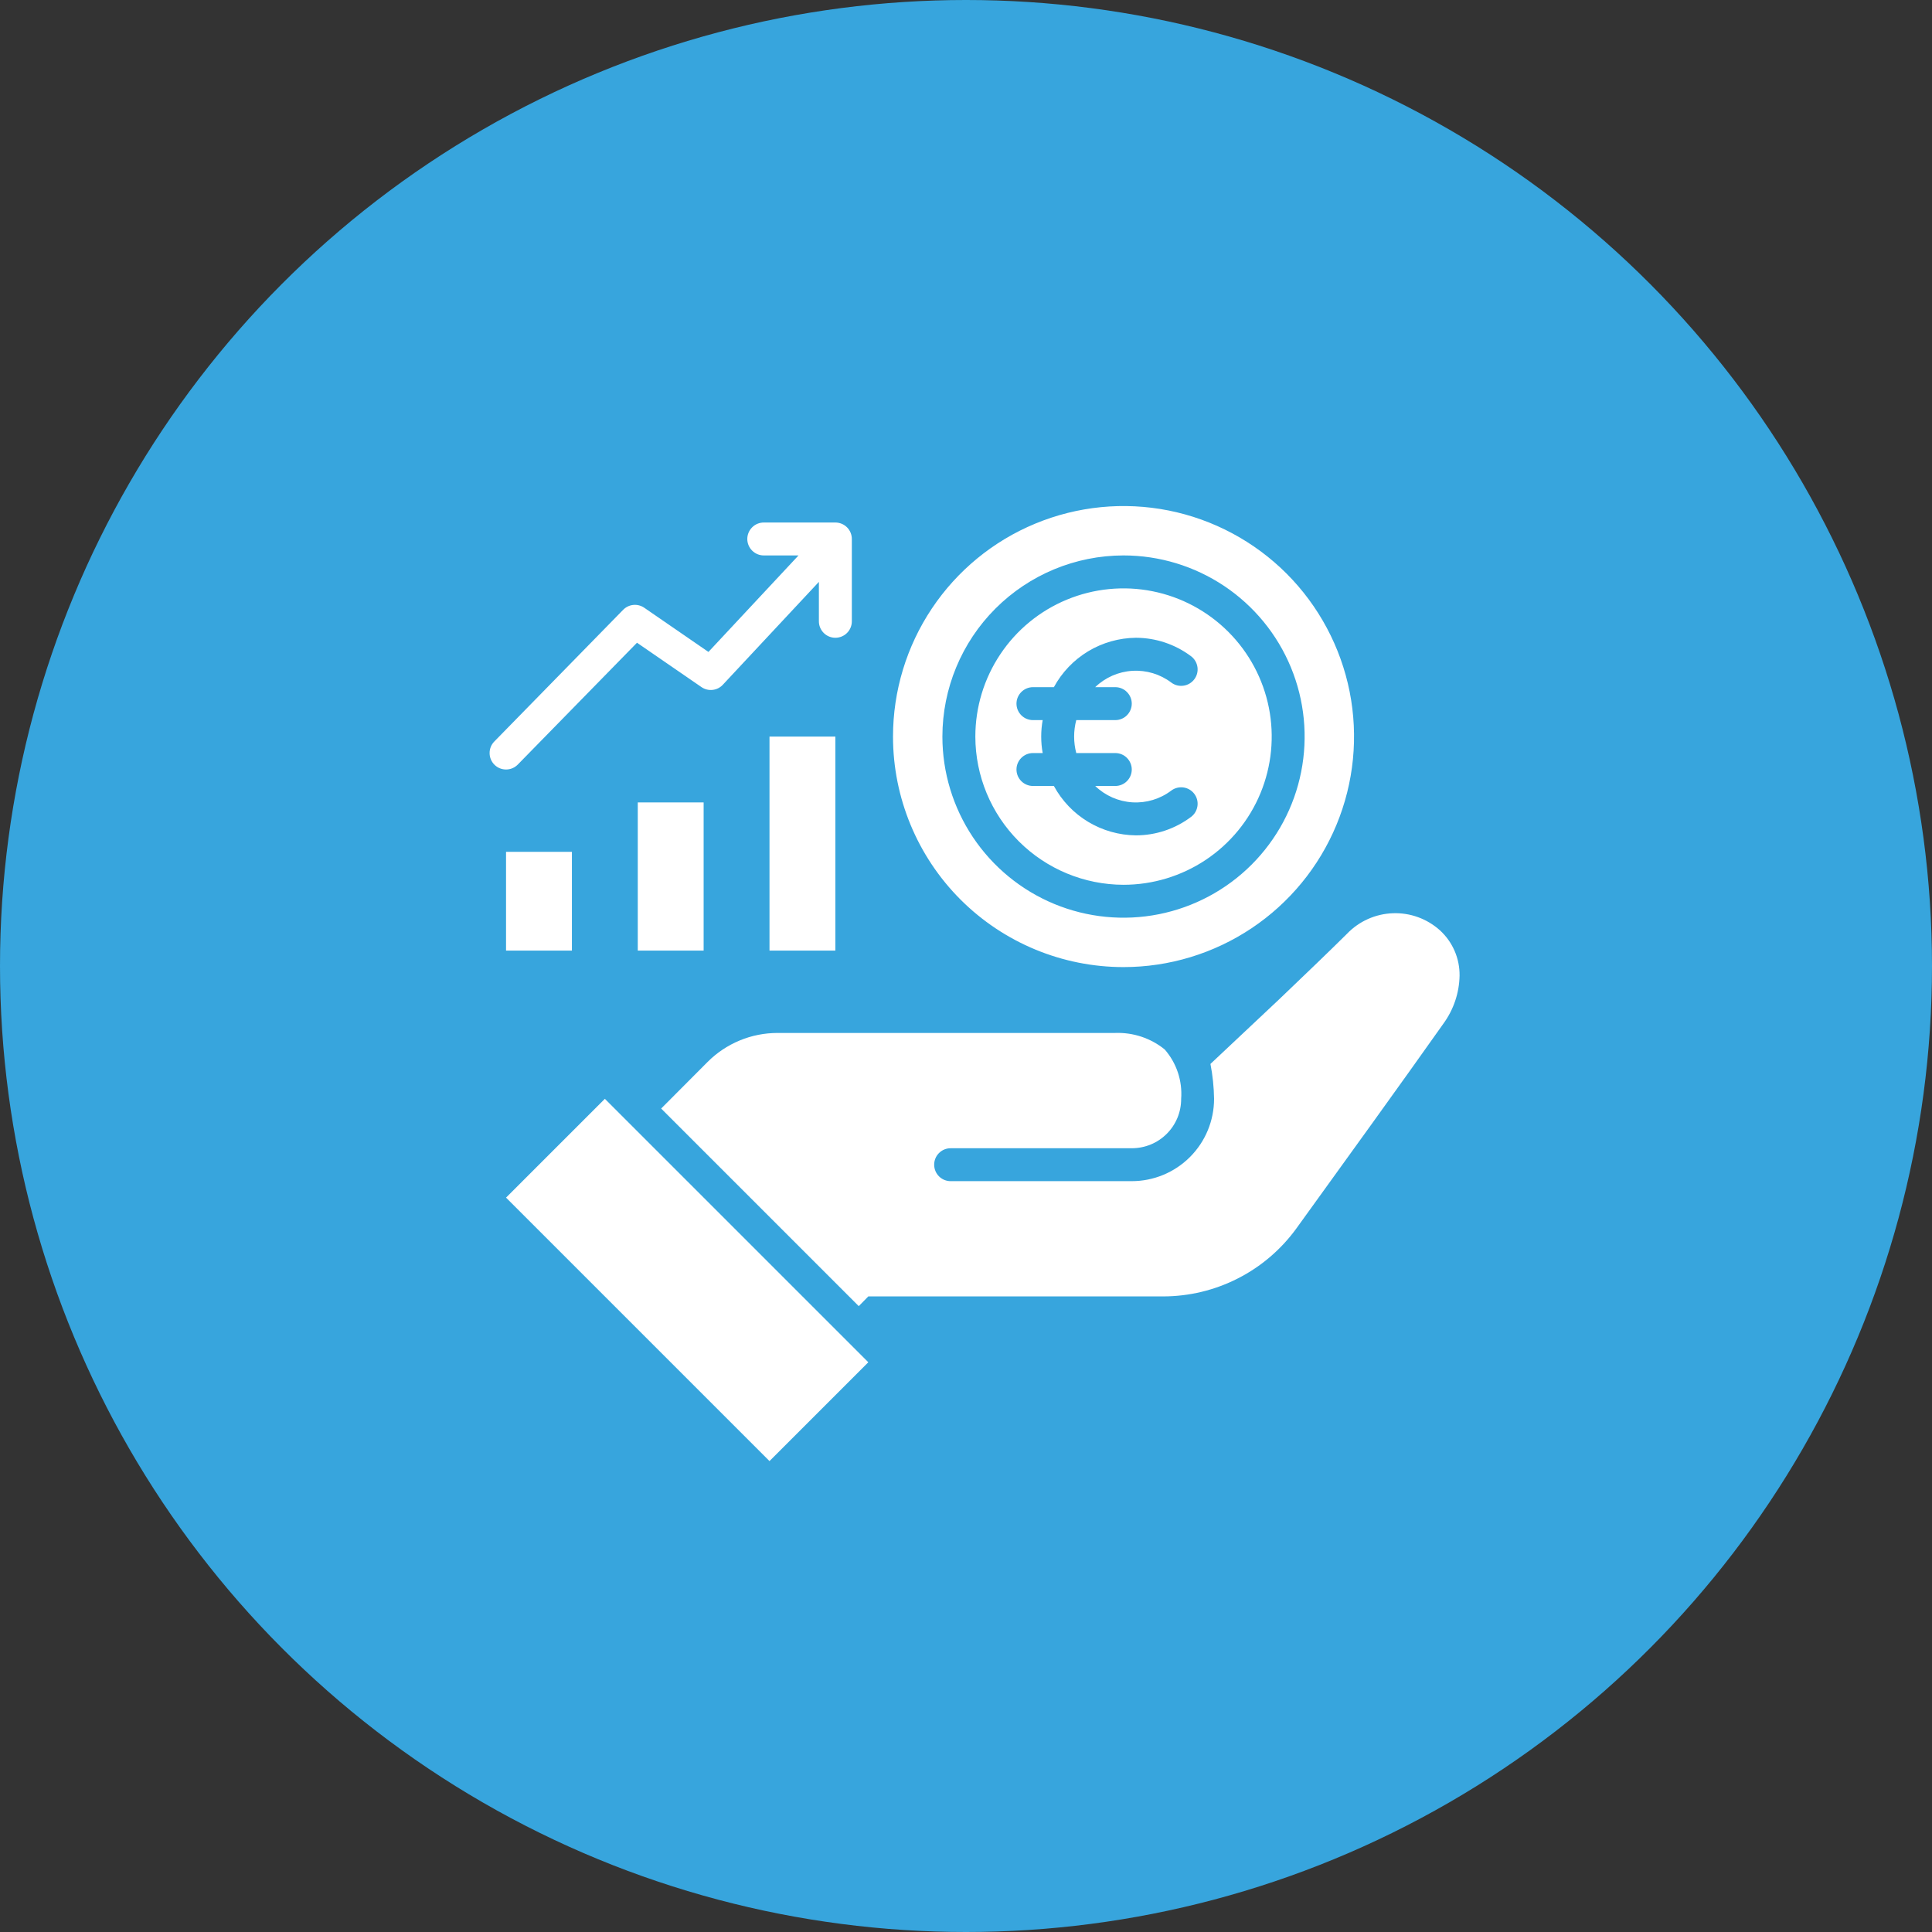
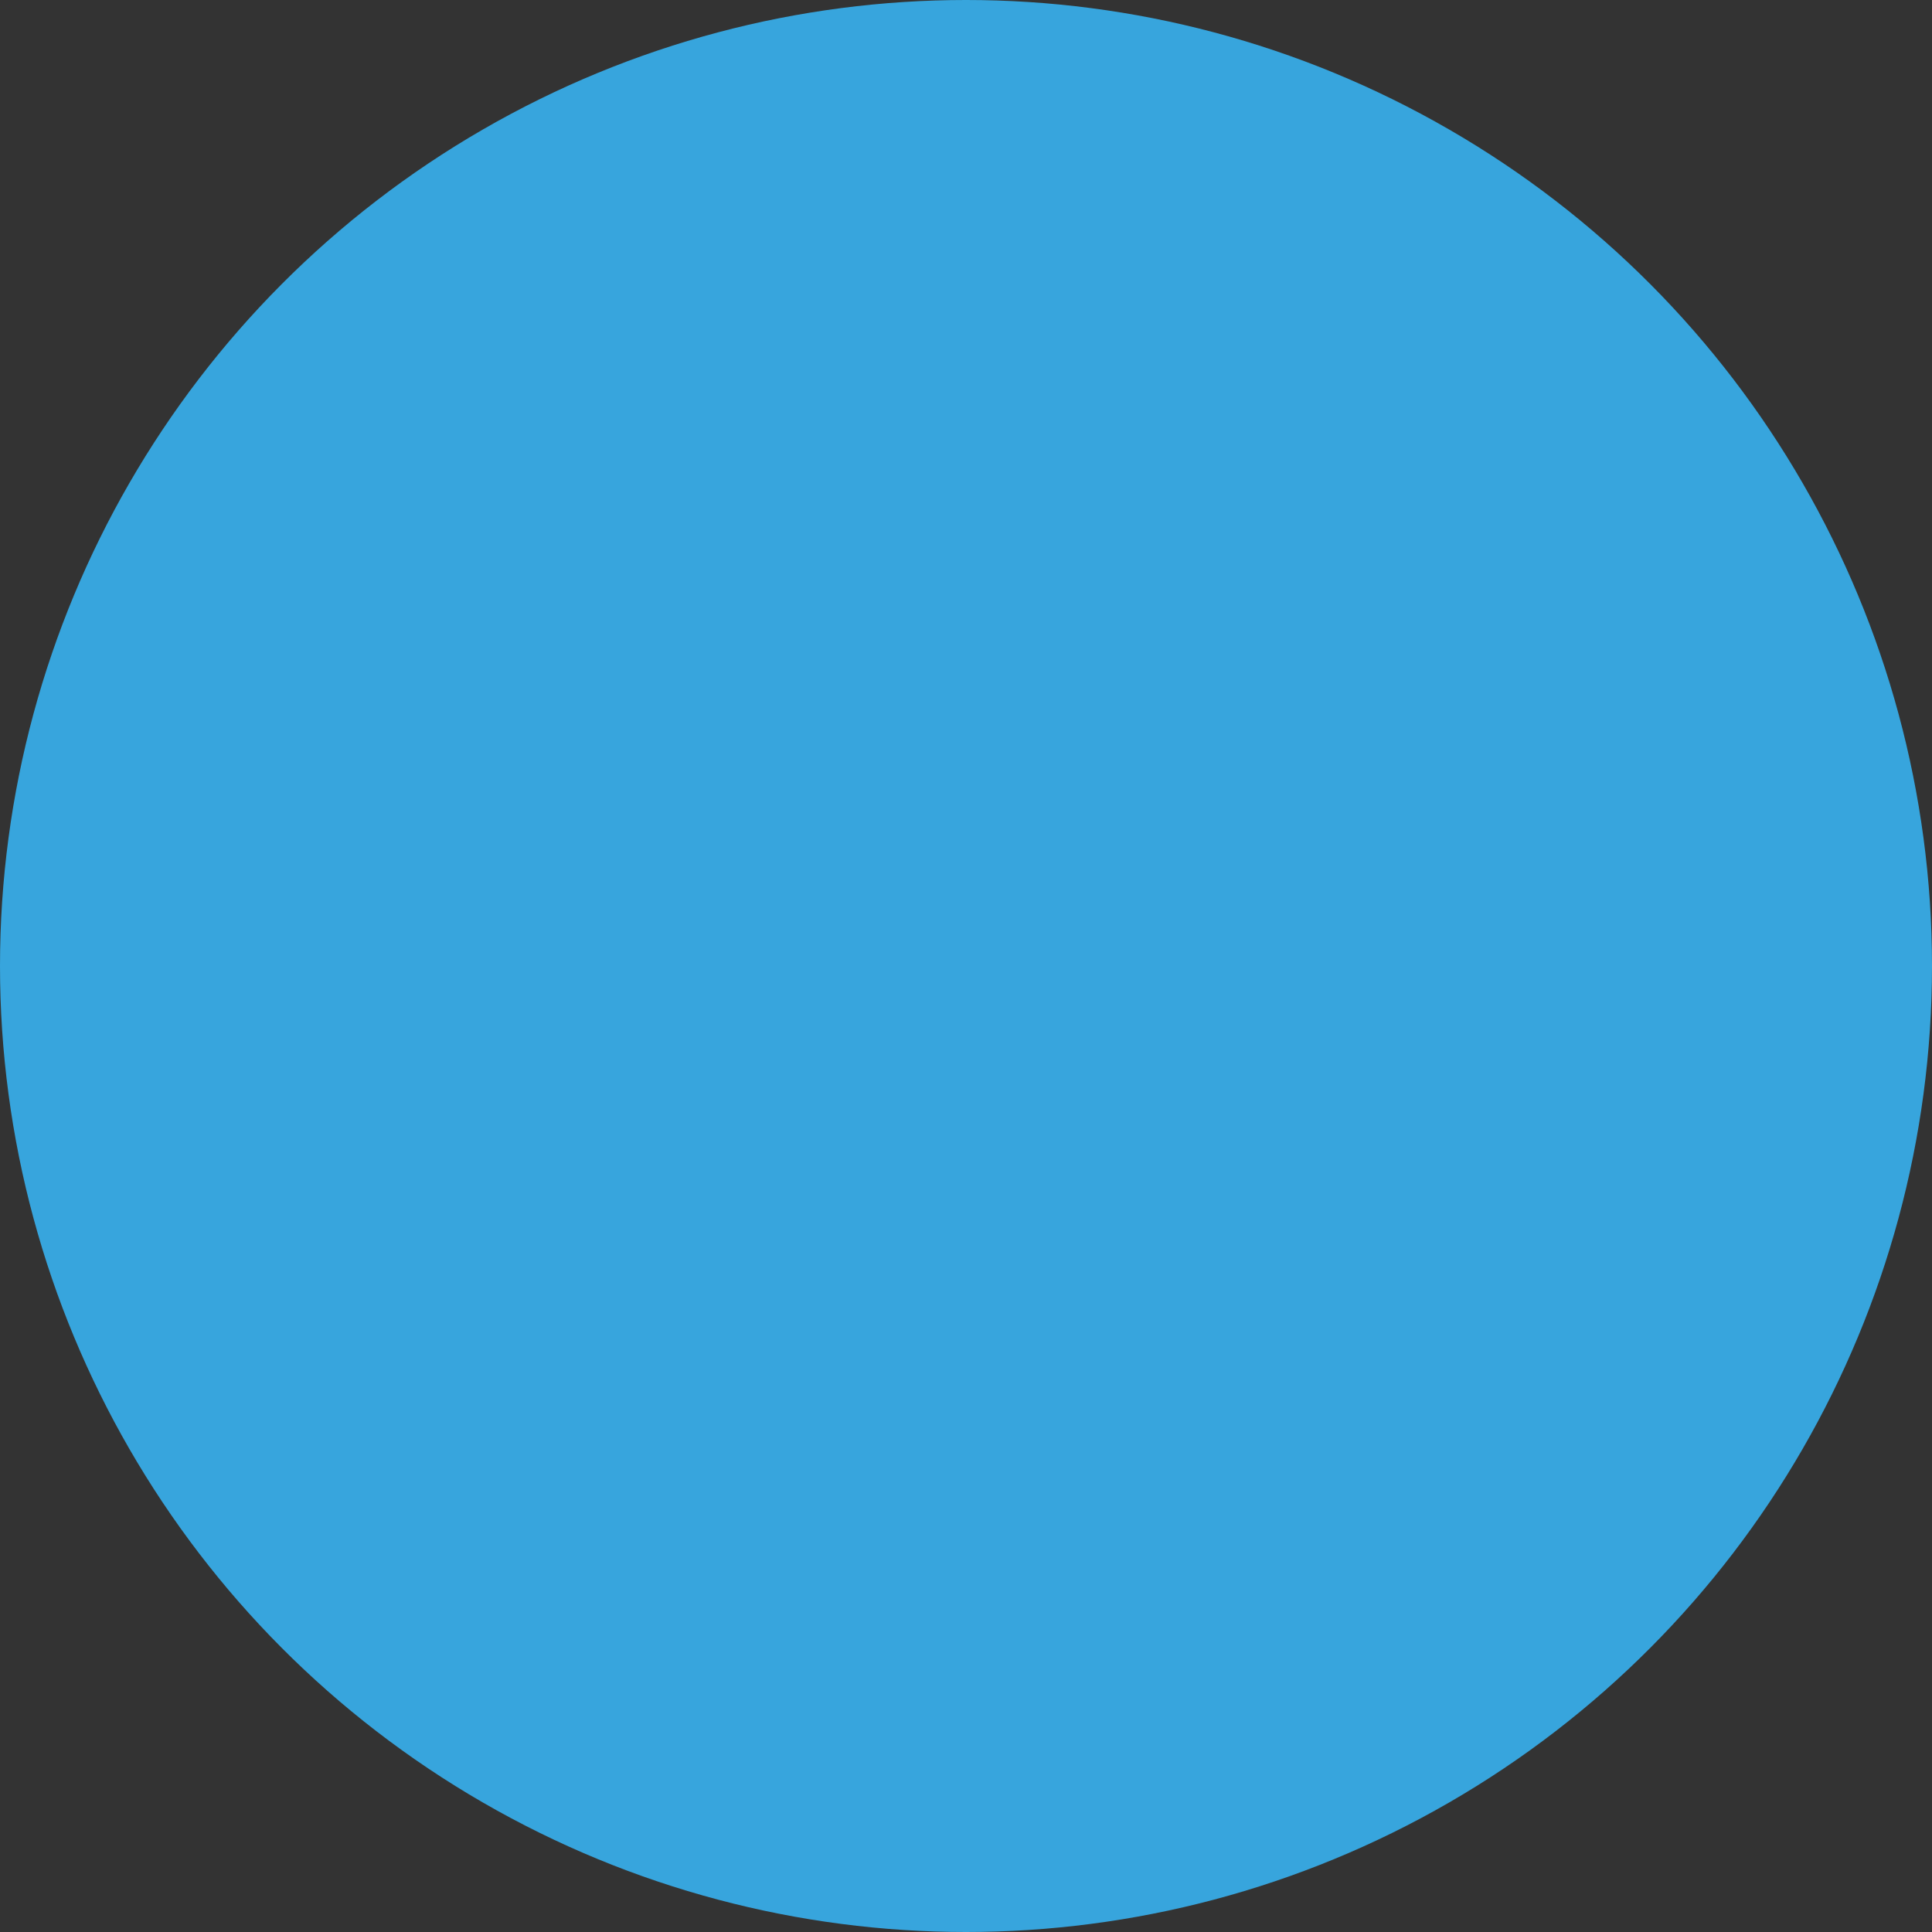
<svg xmlns="http://www.w3.org/2000/svg" width="55" height="55" viewBox="0 0 55 55" fill="none">
  <rect x="0" y="0" width="55" height="55" fill="#333333" stroke="none" />
  <circle cx="27.5" cy="27.5" r="27.5" fill="#37A5DD" />
-   <path d="M41.551 27.775C41.542 28.266 41.381 28.742 41.092 29.139C39.977 30.719 38.162 33.231 36.906 34.97C36.471 35.57 35.9 36.058 35.24 36.394C34.58 36.731 33.85 36.906 33.109 36.906H24.719L24.447 37.183L18.822 31.558L20.144 30.231C20.405 29.969 20.716 29.762 21.058 29.62C21.399 29.478 21.766 29.406 22.136 29.406H31.75C32.26 29.388 32.759 29.554 33.156 29.875C33.324 30.067 33.451 30.29 33.532 30.531C33.612 30.773 33.644 31.027 33.625 31.281C33.626 31.466 33.59 31.649 33.52 31.82C33.449 31.991 33.346 32.147 33.215 32.277C33.084 32.408 32.929 32.512 32.758 32.582C32.587 32.652 32.404 32.688 32.219 32.688H27.062C26.938 32.688 26.819 32.737 26.731 32.825C26.643 32.913 26.594 33.032 26.594 33.156C26.594 33.281 26.643 33.4 26.731 33.488C26.819 33.576 26.938 33.625 27.062 33.625H32.219C32.84 33.625 33.436 33.378 33.876 32.938C34.315 32.499 34.562 31.903 34.562 31.281C34.557 30.948 34.523 30.615 34.459 30.288C35.13 29.659 35.8 29.027 36.423 28.441C37.169 27.728 37.839 27.086 38.345 26.584C38.687 26.227 39.155 26.016 39.65 25.998C40.144 25.979 40.626 26.154 40.994 26.486C41.172 26.649 41.314 26.849 41.41 27.071C41.506 27.293 41.554 27.533 41.551 27.775ZM27.766 20.969C27.766 20.134 28.013 19.319 28.477 18.625C28.94 17.931 29.599 17.39 30.37 17.071C31.141 16.752 31.989 16.668 32.807 16.831C33.626 16.994 34.377 17.396 34.967 17.986C35.557 18.576 35.959 19.327 36.122 20.146C36.285 20.964 36.201 21.812 35.882 22.583C35.563 23.354 35.022 24.013 34.328 24.477C33.634 24.94 32.819 25.188 31.984 25.188C30.866 25.186 29.794 24.741 29.003 23.95C28.212 23.159 27.767 22.087 27.766 20.969ZM29.683 21.438H29.406C29.282 21.438 29.163 21.487 29.075 21.575C28.987 21.663 28.937 21.782 28.937 21.906C28.937 22.031 28.987 22.15 29.075 22.238C29.163 22.326 29.282 22.375 29.406 22.375H30.002C30.23 22.796 30.567 23.149 30.977 23.396C31.388 23.643 31.857 23.776 32.336 23.781C32.902 23.781 33.453 23.597 33.906 23.256C34.006 23.182 34.071 23.071 34.089 22.948C34.107 22.825 34.075 22.7 34 22.6C33.925 22.5 33.814 22.435 33.691 22.417C33.568 22.4 33.443 22.432 33.344 22.506C33.026 22.746 32.634 22.865 32.237 22.841C31.84 22.817 31.464 22.651 31.178 22.375H31.75C31.874 22.375 31.994 22.326 32.081 22.238C32.169 22.15 32.219 22.031 32.219 21.906C32.219 21.782 32.169 21.663 32.081 21.575C31.994 21.487 31.874 21.438 31.75 21.438H30.639C30.558 21.13 30.558 20.807 30.639 20.5H31.75C31.874 20.5 31.994 20.451 32.081 20.363C32.169 20.275 32.219 20.156 32.219 20.031C32.219 19.907 32.169 19.788 32.081 19.7C31.994 19.612 31.874 19.562 31.75 19.562H31.178C31.464 19.286 31.84 19.121 32.237 19.097C32.634 19.073 33.026 19.191 33.344 19.431C33.443 19.506 33.568 19.538 33.691 19.52C33.814 19.503 33.925 19.437 34 19.337C34.075 19.238 34.107 19.113 34.089 18.99C34.071 18.867 34.006 18.756 33.906 18.681C33.453 18.341 32.902 18.157 32.336 18.156C31.857 18.161 31.388 18.294 30.977 18.541C30.567 18.789 30.23 19.141 30.002 19.562H29.406C29.282 19.562 29.163 19.612 29.075 19.7C28.987 19.788 28.937 19.907 28.937 20.031C28.937 20.156 28.987 20.275 29.075 20.363C29.163 20.451 29.282 20.5 29.406 20.5H29.683C29.627 20.81 29.627 21.128 29.683 21.438ZM25.422 20.969C25.422 19.671 25.807 18.402 26.528 17.323C27.249 16.244 28.274 15.402 29.473 14.906C30.672 14.409 31.992 14.279 33.265 14.532C34.538 14.786 35.707 15.411 36.625 16.328C37.542 17.246 38.167 18.416 38.421 19.689C38.674 20.962 38.544 22.281 38.047 23.48C37.551 24.679 36.709 25.704 35.63 26.425C34.551 27.146 33.282 27.531 31.984 27.531C30.244 27.531 28.575 26.839 27.344 25.609C26.114 24.378 25.422 22.709 25.422 20.969ZM26.828 20.969C26.828 21.989 27.131 22.985 27.697 23.833C28.264 24.681 29.069 25.342 30.011 25.733C30.953 26.123 31.99 26.225 32.99 26.026C33.99 25.827 34.909 25.336 35.63 24.615C36.351 23.894 36.843 22.975 37.041 21.975C37.24 20.974 37.138 19.938 36.748 18.995C36.358 18.053 35.697 17.248 34.849 16.681C34.001 16.115 33.004 15.812 31.984 15.812C30.617 15.813 29.306 16.357 28.339 17.324C27.372 18.29 26.829 19.602 26.828 20.969ZM14.741 21.765L18.134 18.297L19.969 19.56C20.061 19.624 20.174 19.652 20.285 19.64C20.397 19.628 20.501 19.576 20.577 19.494L23.312 16.565V17.688C23.312 17.812 23.362 17.931 23.45 18.019C23.538 18.107 23.657 18.156 23.781 18.156C23.905 18.156 24.025 18.107 24.113 18.019C24.201 17.931 24.25 17.812 24.25 17.688V15.344C24.25 15.219 24.201 15.1 24.113 15.012C24.025 14.924 23.905 14.875 23.781 14.875H21.743C21.619 14.875 21.5 14.924 21.412 15.012C21.324 15.1 21.274 15.219 21.274 15.344C21.274 15.468 21.324 15.587 21.412 15.675C21.5 15.763 21.619 15.812 21.743 15.812H22.732L20.168 18.559L18.34 17.301C18.249 17.239 18.139 17.21 18.029 17.221C17.919 17.232 17.817 17.281 17.74 17.36L14.071 21.11C13.984 21.199 13.936 21.318 13.938 21.443C13.939 21.567 13.99 21.686 14.079 21.773C14.167 21.86 14.287 21.908 14.412 21.906C14.536 21.905 14.654 21.854 14.741 21.765ZM14.406 27.062H16.281V24.25H14.406V27.062ZM18.156 27.062H20.031V22.844H18.156V27.062ZM21.906 27.062H23.781V20.969H21.906V27.062ZM14.406 34.094L21.906 41.594L24.719 38.781L17.219 31.281L14.406 34.094Z" fill="white" />
</svg>